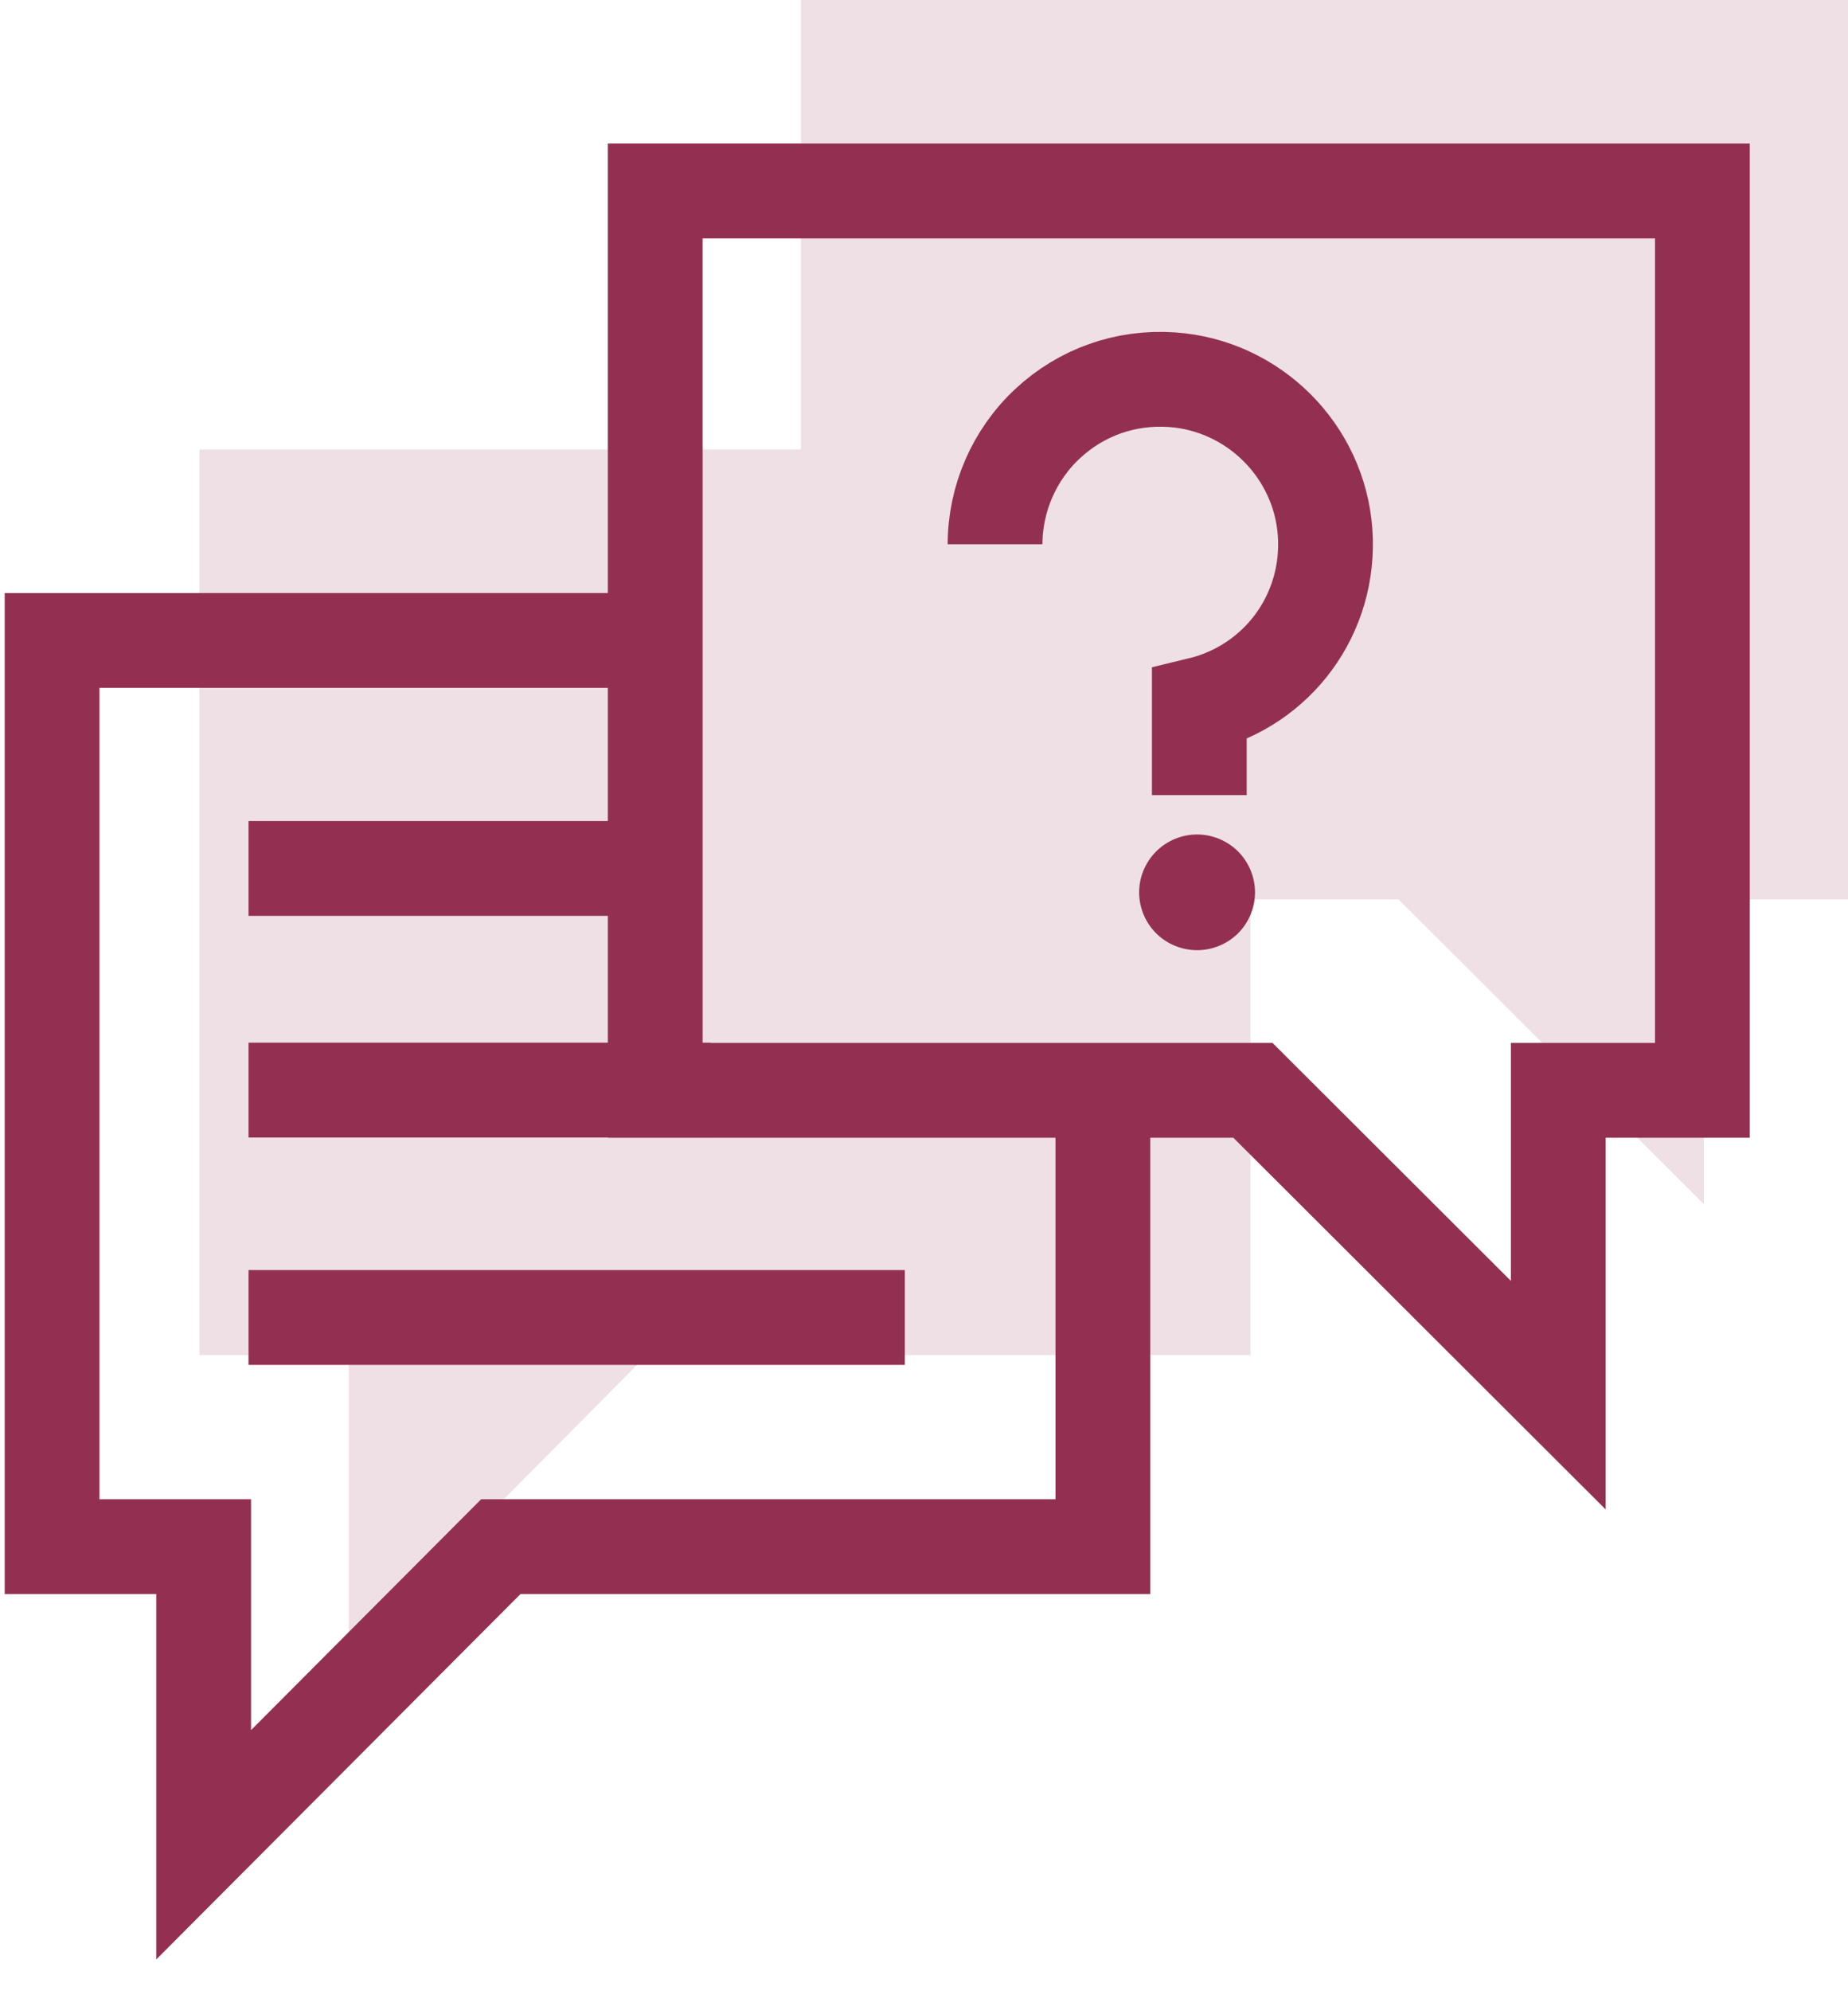
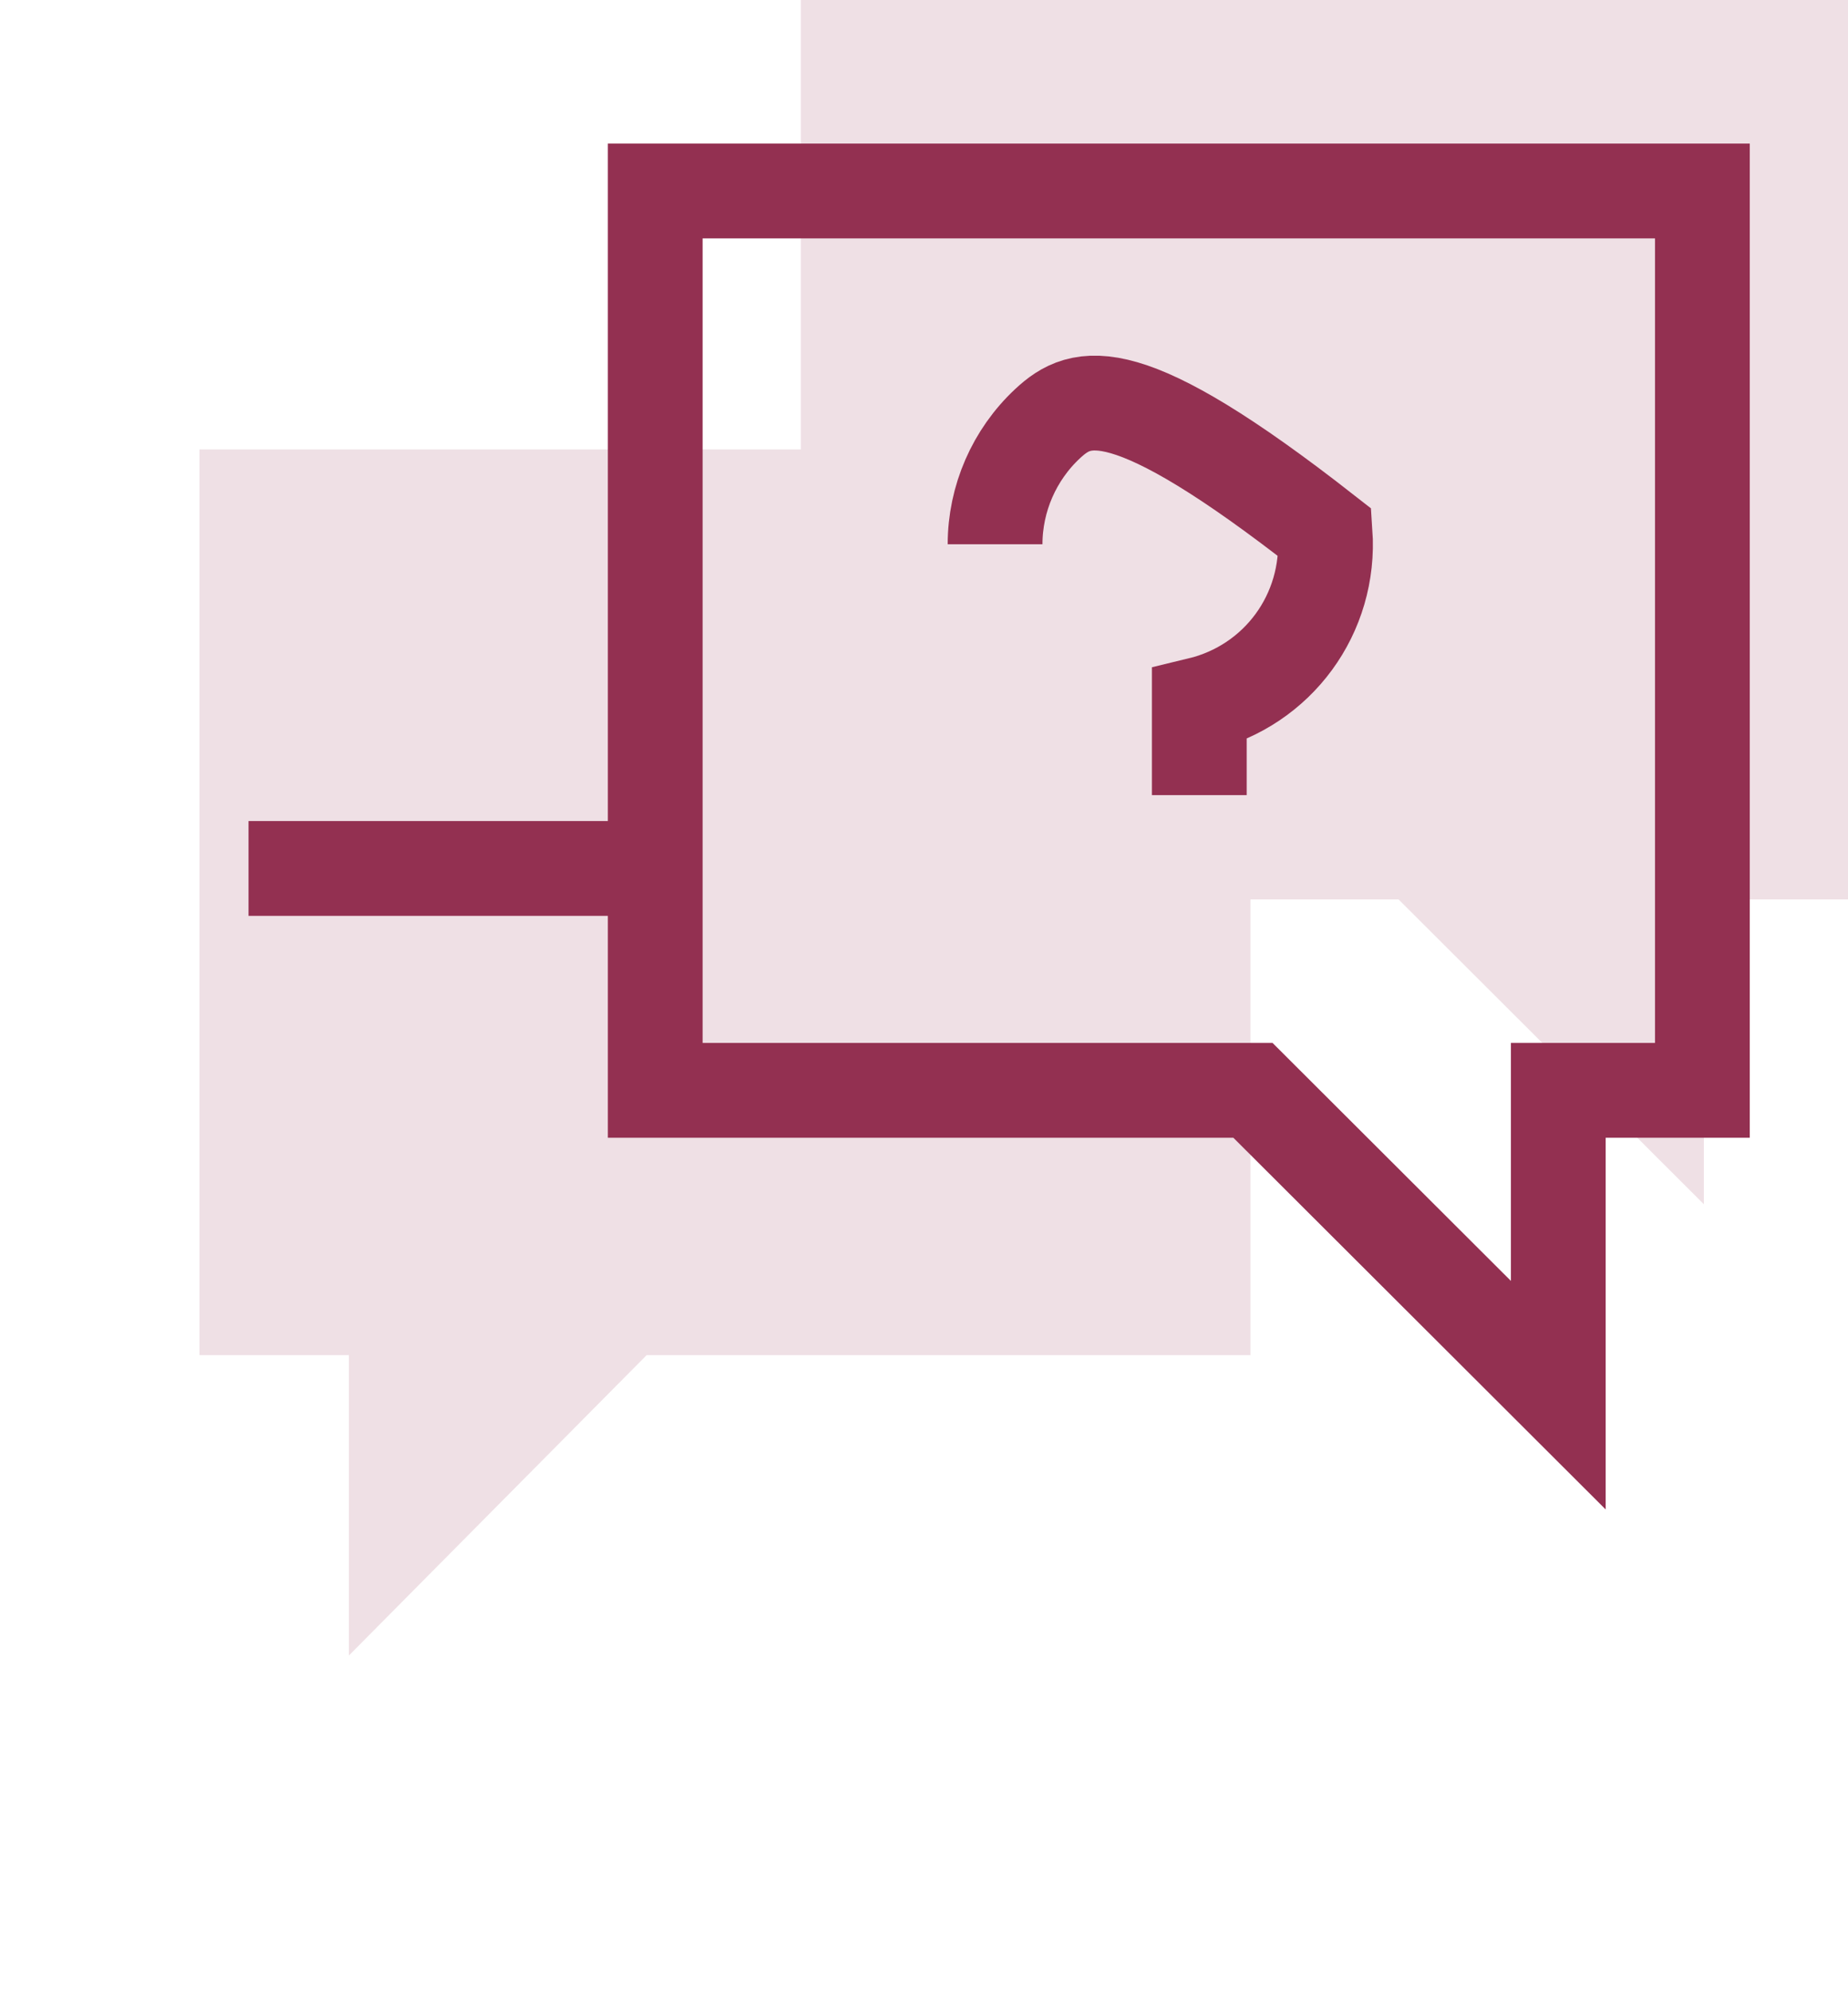
<svg xmlns="http://www.w3.org/2000/svg" width="39px" height="42px" viewBox="0 0 39 42" version="1.1">
  <title>interviews</title>
  <desc>Created with Sketch.</desc>
  <defs />
  <g id="Website" stroke="none" stroke-width="1" fill="none" fill-rule="evenodd">
    <g id="interviews" transform="translate(1, 0)">
      <g id="Group-36" transform="translate(19, 19.5) scale(-1, 1) translate(-19, -19.5) ">
        <polygon id="Path-2" fill="#933051" opacity="0.15" points="12.61 18.971 9.485 18.971 3.042 25.4 3.042 18.971 0 18.971 0 0 22.099 0 22.099 9.48 34.791 9.48 34.791 28.583 31.637 28.583 31.637 34.919 25.353 28.583 12.61 28.583" />
        <polygon id="Path-2" stroke="#933051" stroke-width="2" points="3.073 4.028 25.172 4.028 25.172 22.998 12.558 22.998 6.114 29.428 6.114 22.998 3.073 22.998" />
-         <polyline id="Path-6" stroke="#933051" stroke-width="2" points="25.195 13.509 37.901 13.509 37.901 32.623 34.702 32.623 34.702 38.911 28.431 32.623 15.725 32.623 15.725 23.062" />
        <path d="M25.21,18.318 L33.755,18.318" id="Path-8" stroke="#933051" stroke-width="2" />
-         <path d="M24,22.993 L33.755,22.993" id="Path-8-Copy" stroke="#933051" stroke-width="2" />
-         <path d="M19.905,27.789 L33.755,27.789" id="Path-8-Copy-2" stroke="#933051" stroke-width="2" />
      </g>
      <g id="Group-69" transform="translate(20, 8)">
-         <path d="M4.31,8.771 L4.31,6.862 C5.97,6.462 7.083,4.946 6.965,3.235 C6.846,1.514 5.456,0.127 3.732,0.009 C2.755,-0.058 1.822,0.271 1.108,0.936 C0.404,1.592 0,2.519 0,3.48" id="Shape-Copy-2" stroke="#933051" stroke-width="2" />
-         <path d="M5.128,9.959 C4.9,9.732 4.585,9.601 4.263,9.601 C3.942,9.601 3.626,9.732 3.399,9.959 C3.171,10.186 3.04,10.501 3.04,10.822 C3.04,11.144 3.171,11.459 3.399,11.686 C3.626,11.913 3.942,12.042 4.263,12.042 C4.585,12.042 4.9,11.913 5.128,11.686 C5.355,11.458 5.486,11.144 5.486,10.822 C5.486,10.501 5.355,10.186 5.128,9.959 Z" id="Shape" fill="#933051" fill-rule="nonzero" />
+         <path d="M4.31,8.771 L4.31,6.862 C5.97,6.462 7.083,4.946 6.965,3.235 C2.755,-0.058 1.822,0.271 1.108,0.936 C0.404,1.592 0,2.519 0,3.48" id="Shape-Copy-2" stroke="#933051" stroke-width="2" />
      </g>
    </g>
  </g>
</svg>